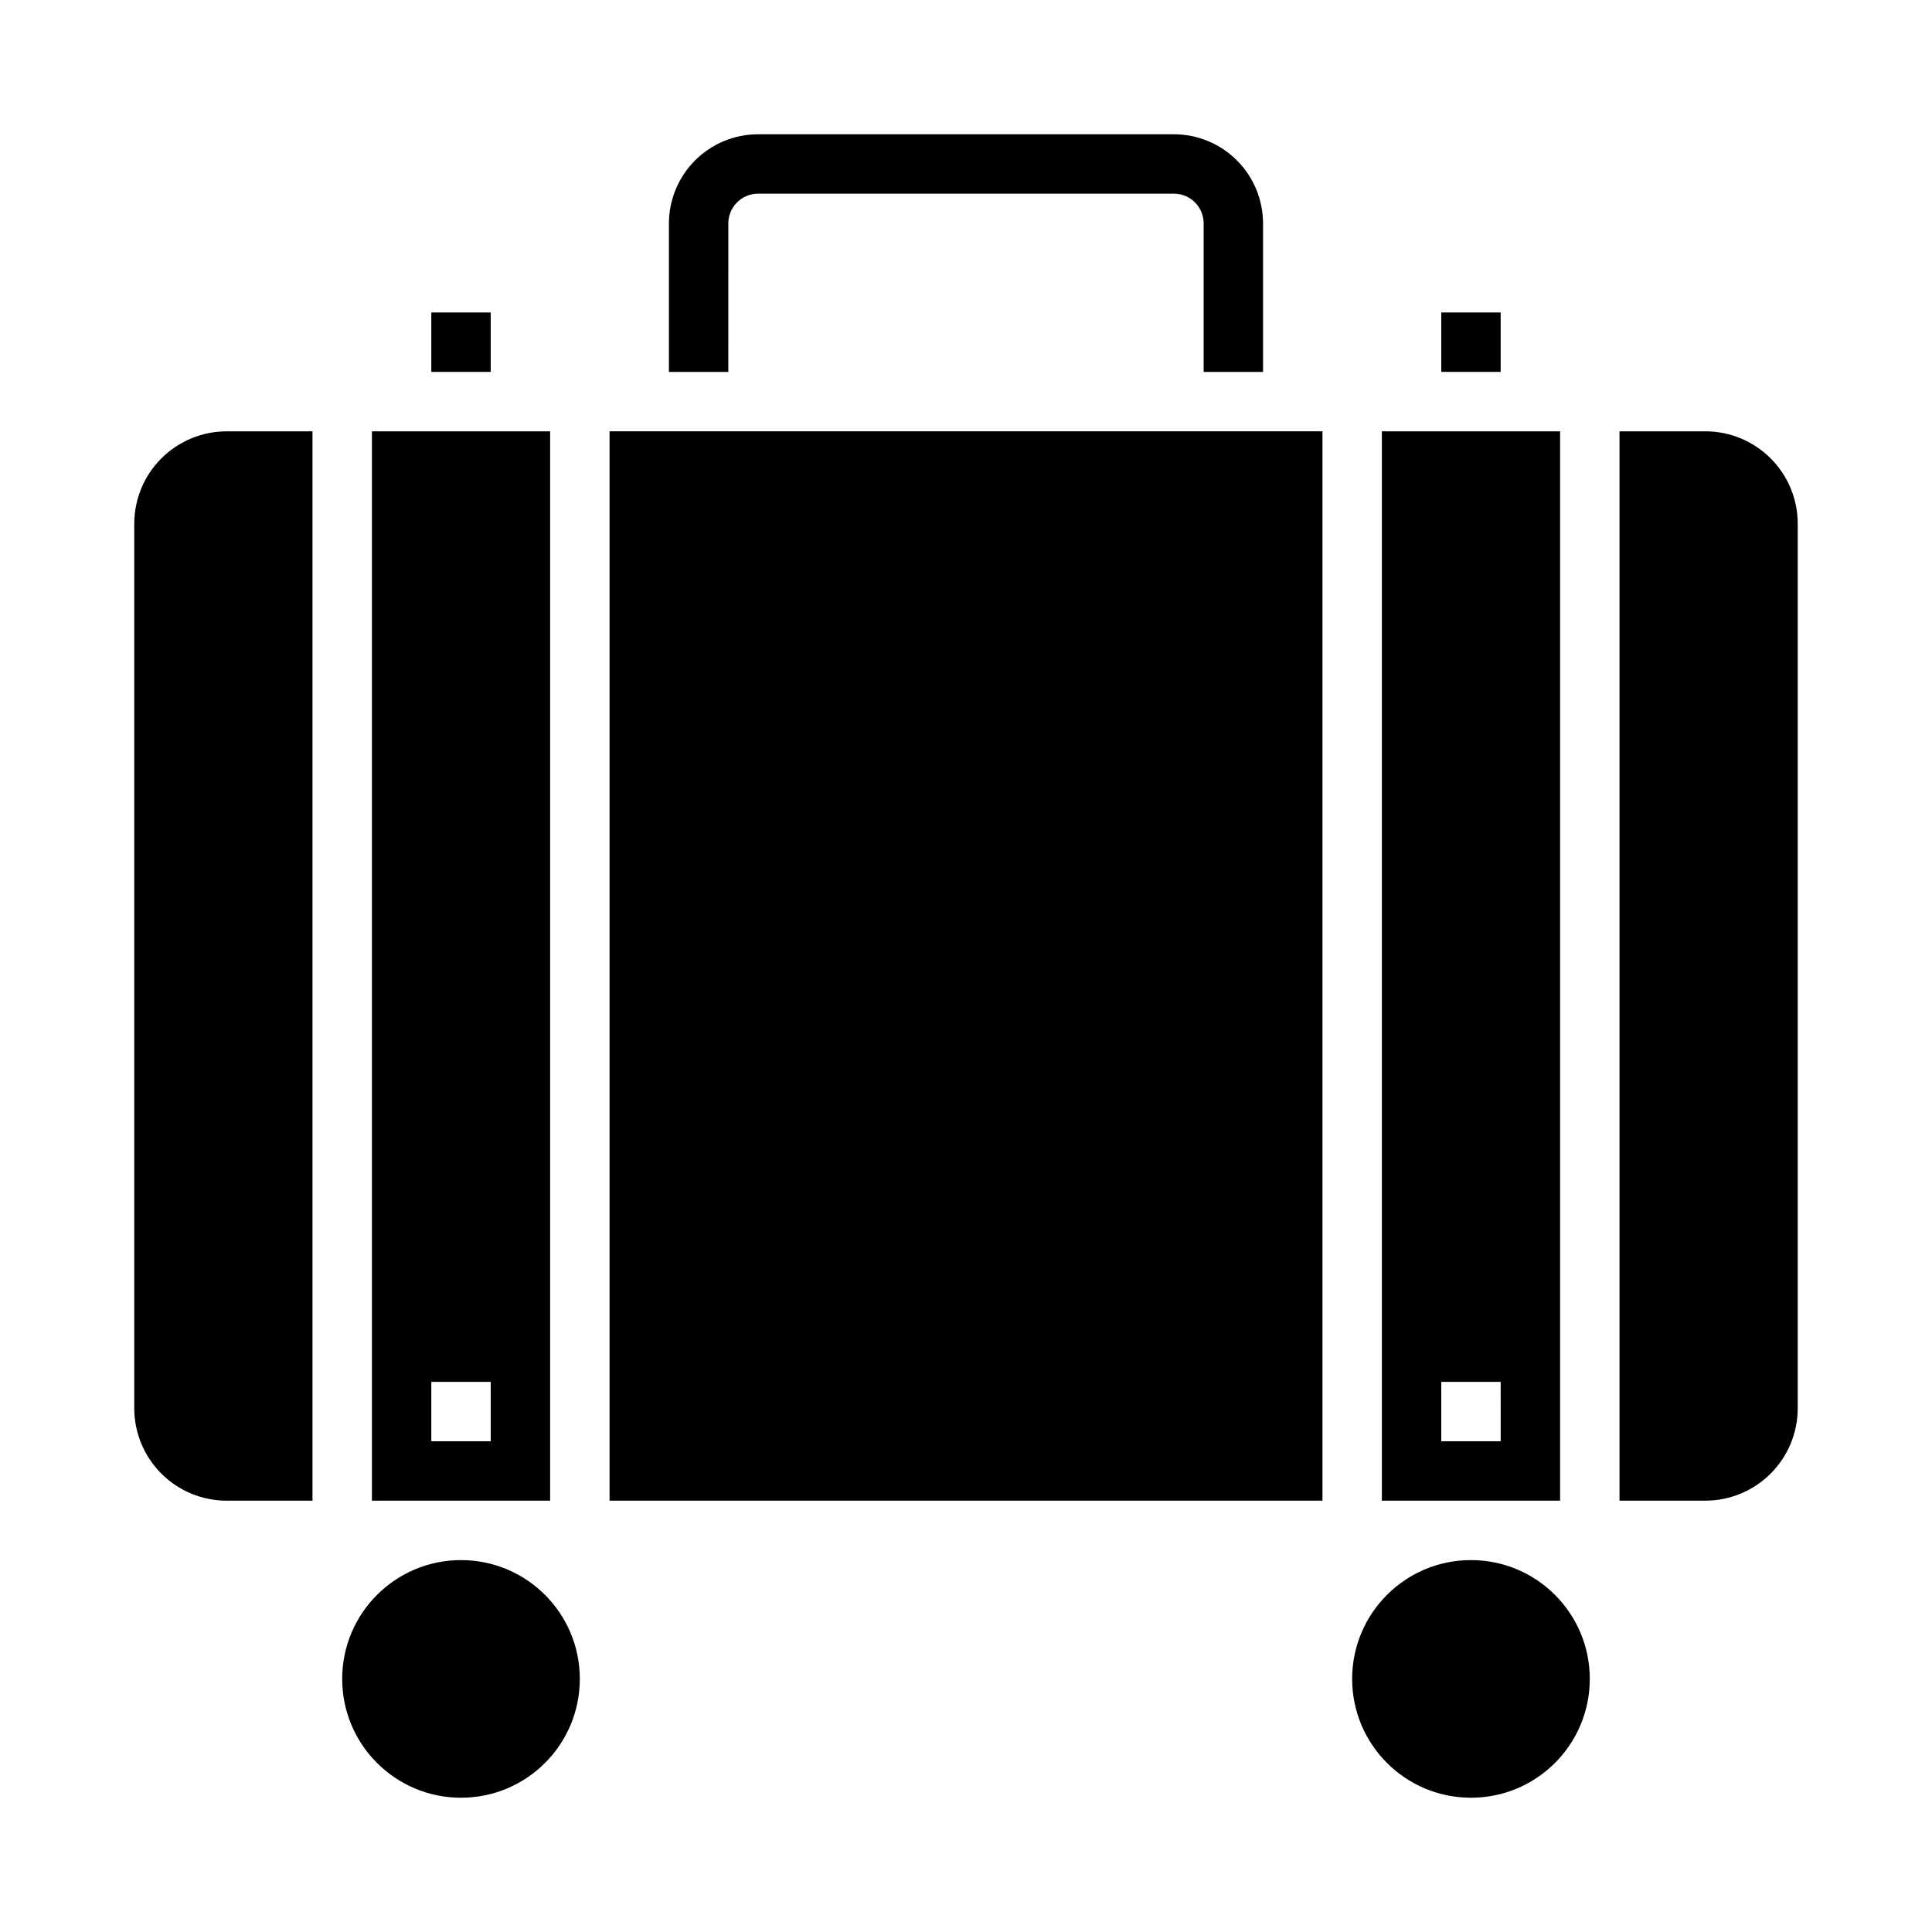
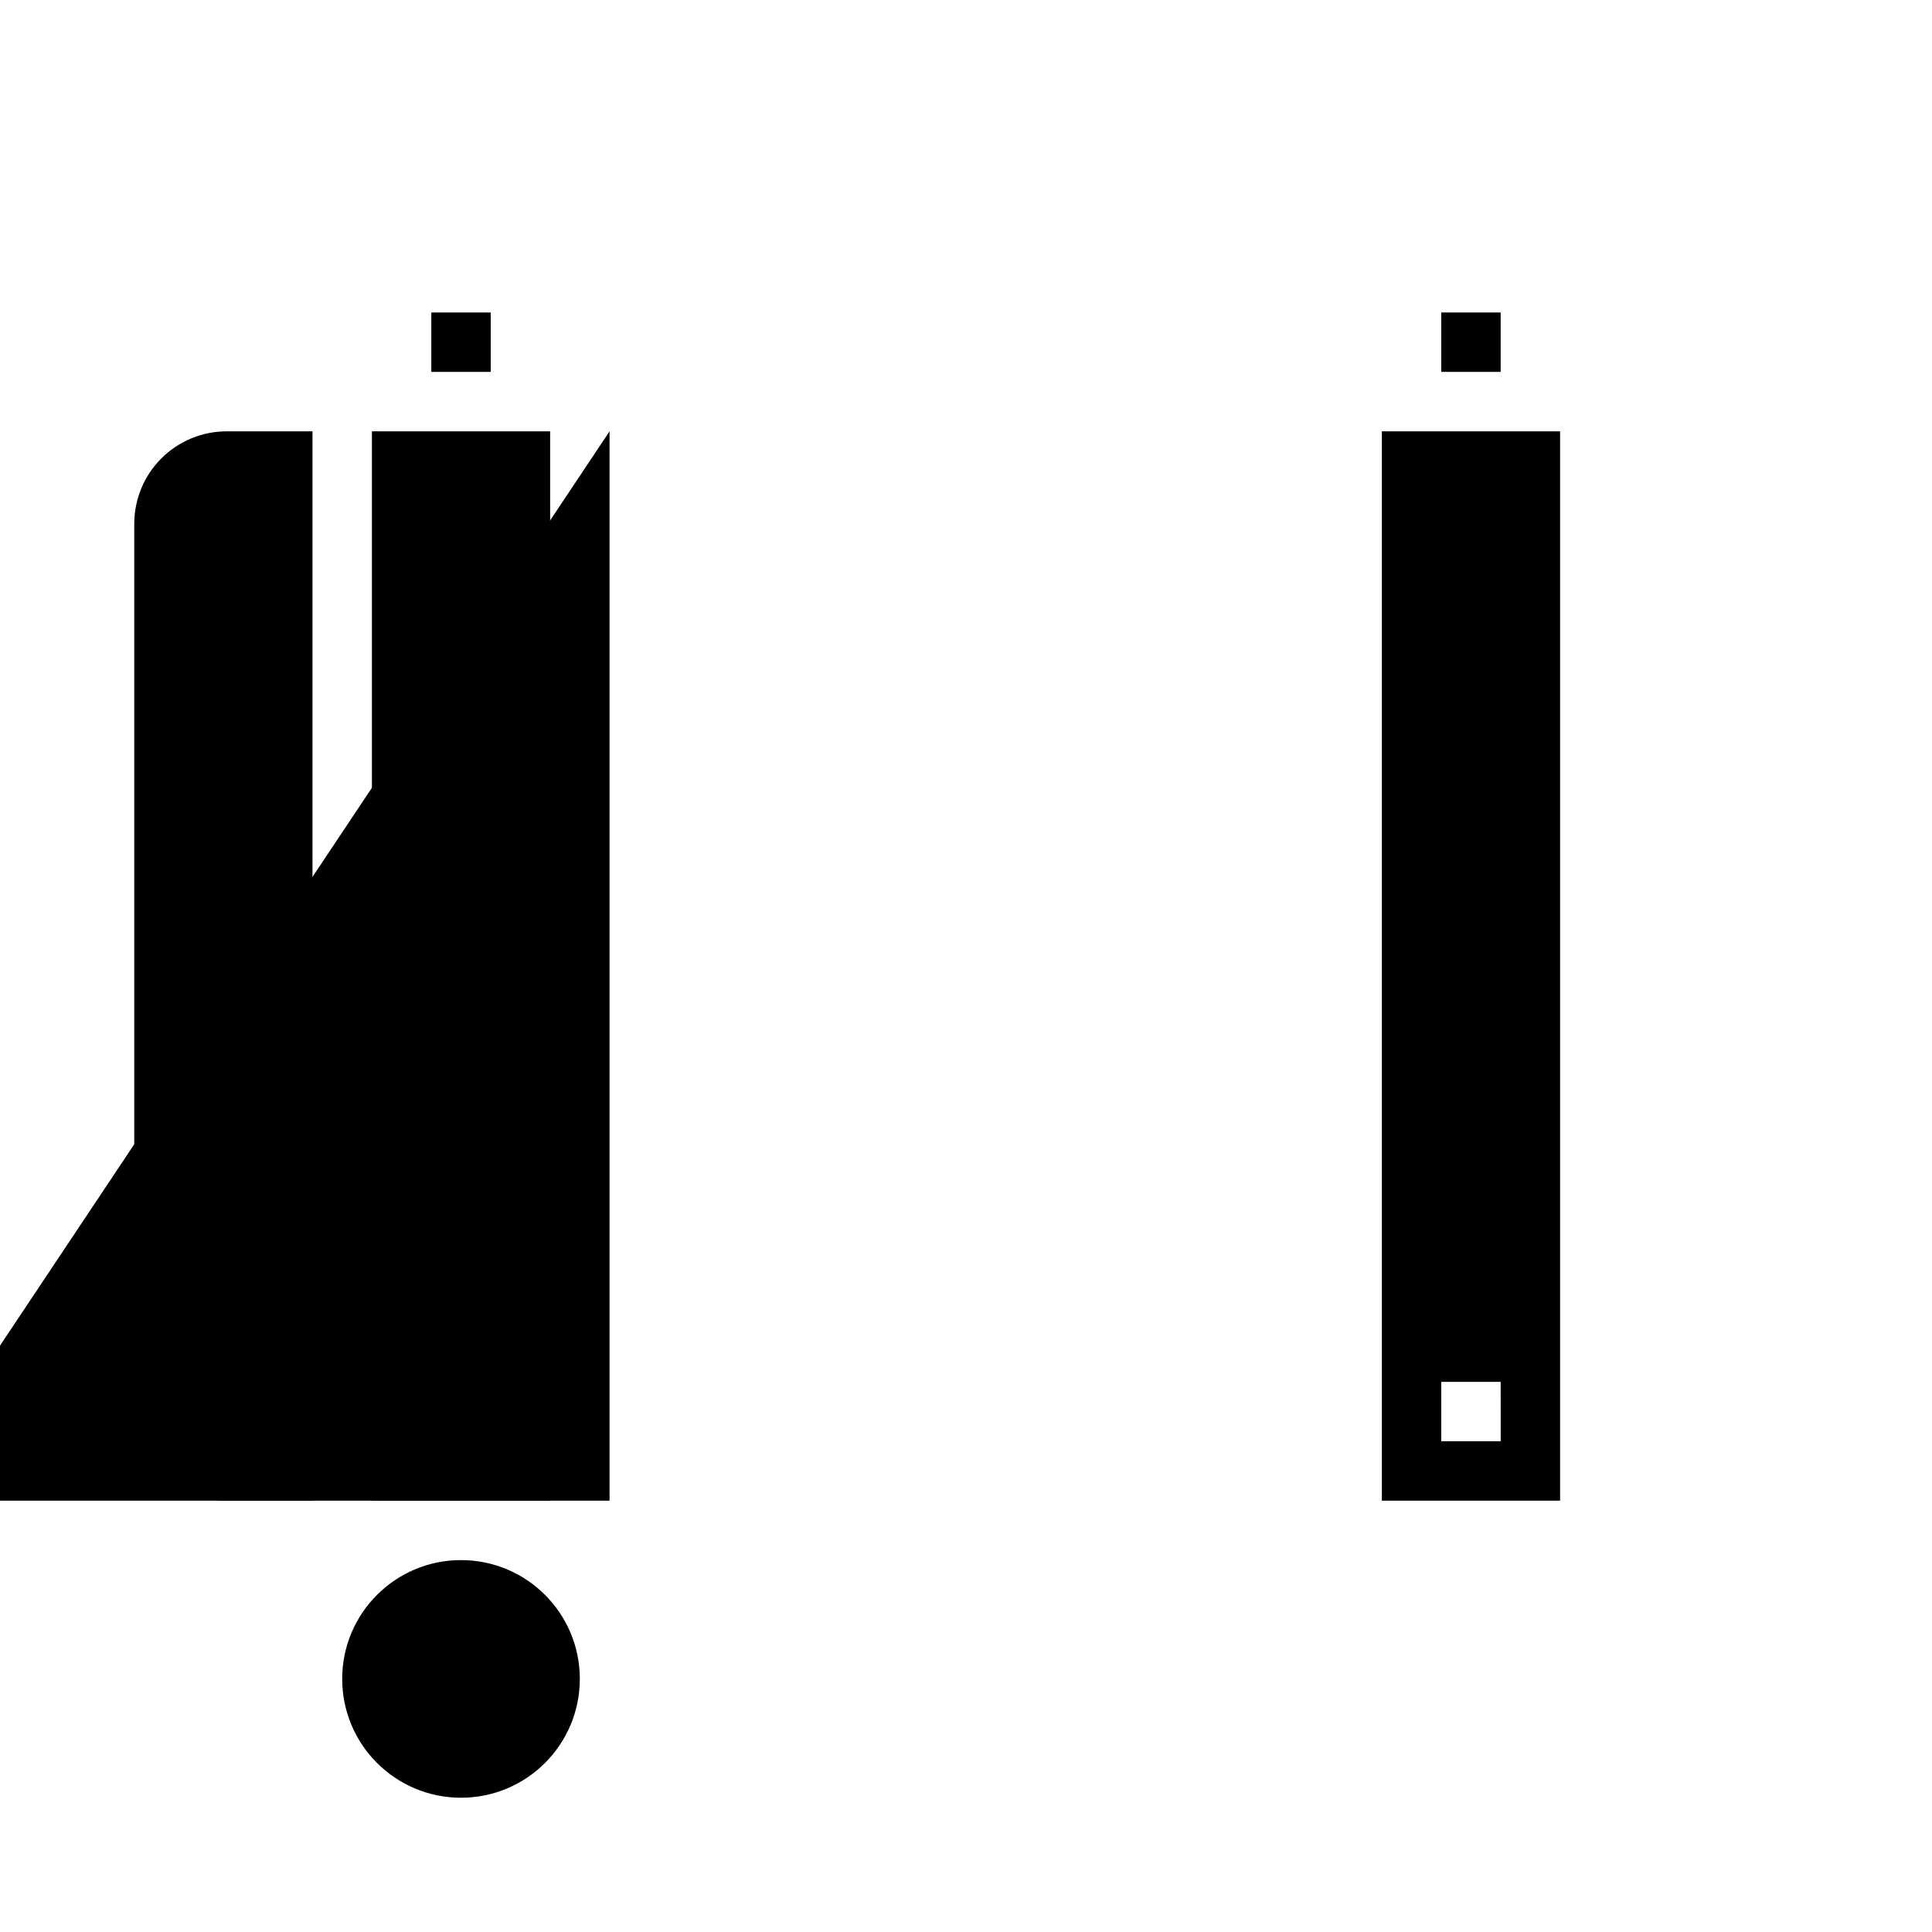
<svg xmlns="http://www.w3.org/2000/svg" fill="#000000" width="800px" height="800px" version="1.1" viewBox="144 144 512 512">
  <g>
    <path d="m258.3 226.81h15.742v15.742h-15.742z" />
-     <path d="m337.02 203.2c-0.004-2.09 0.828-4.094 2.305-5.57 1.477-1.477 3.477-2.305 5.566-2.305h110.21c2.09 0 4.094 0.828 5.57 2.305 1.477 1.477 2.305 3.481 2.305 5.57v39.359h15.742v-39.359c-0.008-6.262-2.496-12.266-6.926-16.691-4.426-4.43-10.43-6.918-16.691-6.926h-110.21c-6.262 0.008-12.266 2.496-16.691 6.926-4.426 4.426-6.918 10.43-6.926 16.691v39.359h15.742z" />
    <path d="m557.44 258.3h-47.23v283.39h47.23zm-15.742 267.65h-15.746v-15.742h15.742z" />
    <path d="m525.95 226.81h15.742v15.742h-15.742z" />
    <path d="m289.79 258.3h-47.23v283.39h47.23zm-15.742 267.65h-15.746v-15.742h15.742z" />
-     <path d="m305.54 258.3h188.93v283.39h-188.93z" />
-     <path d="m595.94 258.3h-22.754v283.39h22.754c6.492-0.008 12.711-2.586 17.301-7.176 4.59-4.59 7.172-10.812 7.176-17.301v-234.44c-0.004-6.488-2.586-12.711-7.176-17.301-4.59-4.586-10.809-7.168-17.301-7.176z" />
-     <path d="m565.31 588.93c0 17.391-14.098 31.488-31.488 31.488s-31.488-14.098-31.488-31.488 14.098-31.488 31.488-31.488 31.488 14.098 31.488 31.488" />
+     <path d="m305.54 258.3v283.39h-188.93z" />
    <path d="m297.66 588.93c0 17.391-14.098 31.488-31.488 31.488s-31.488-14.098-31.488-31.488 14.098-31.488 31.488-31.488 31.488 14.098 31.488 31.488" />
    <path d="m179.58 282.78v234.44c0.008 6.488 2.586 12.711 7.176 17.301 4.59 4.59 10.812 7.168 17.301 7.176h22.754v-283.39h-22.754c-6.488 0.008-12.711 2.59-17.301 7.176-4.59 4.59-7.168 10.812-7.176 17.301z" />
  </g>
</svg>